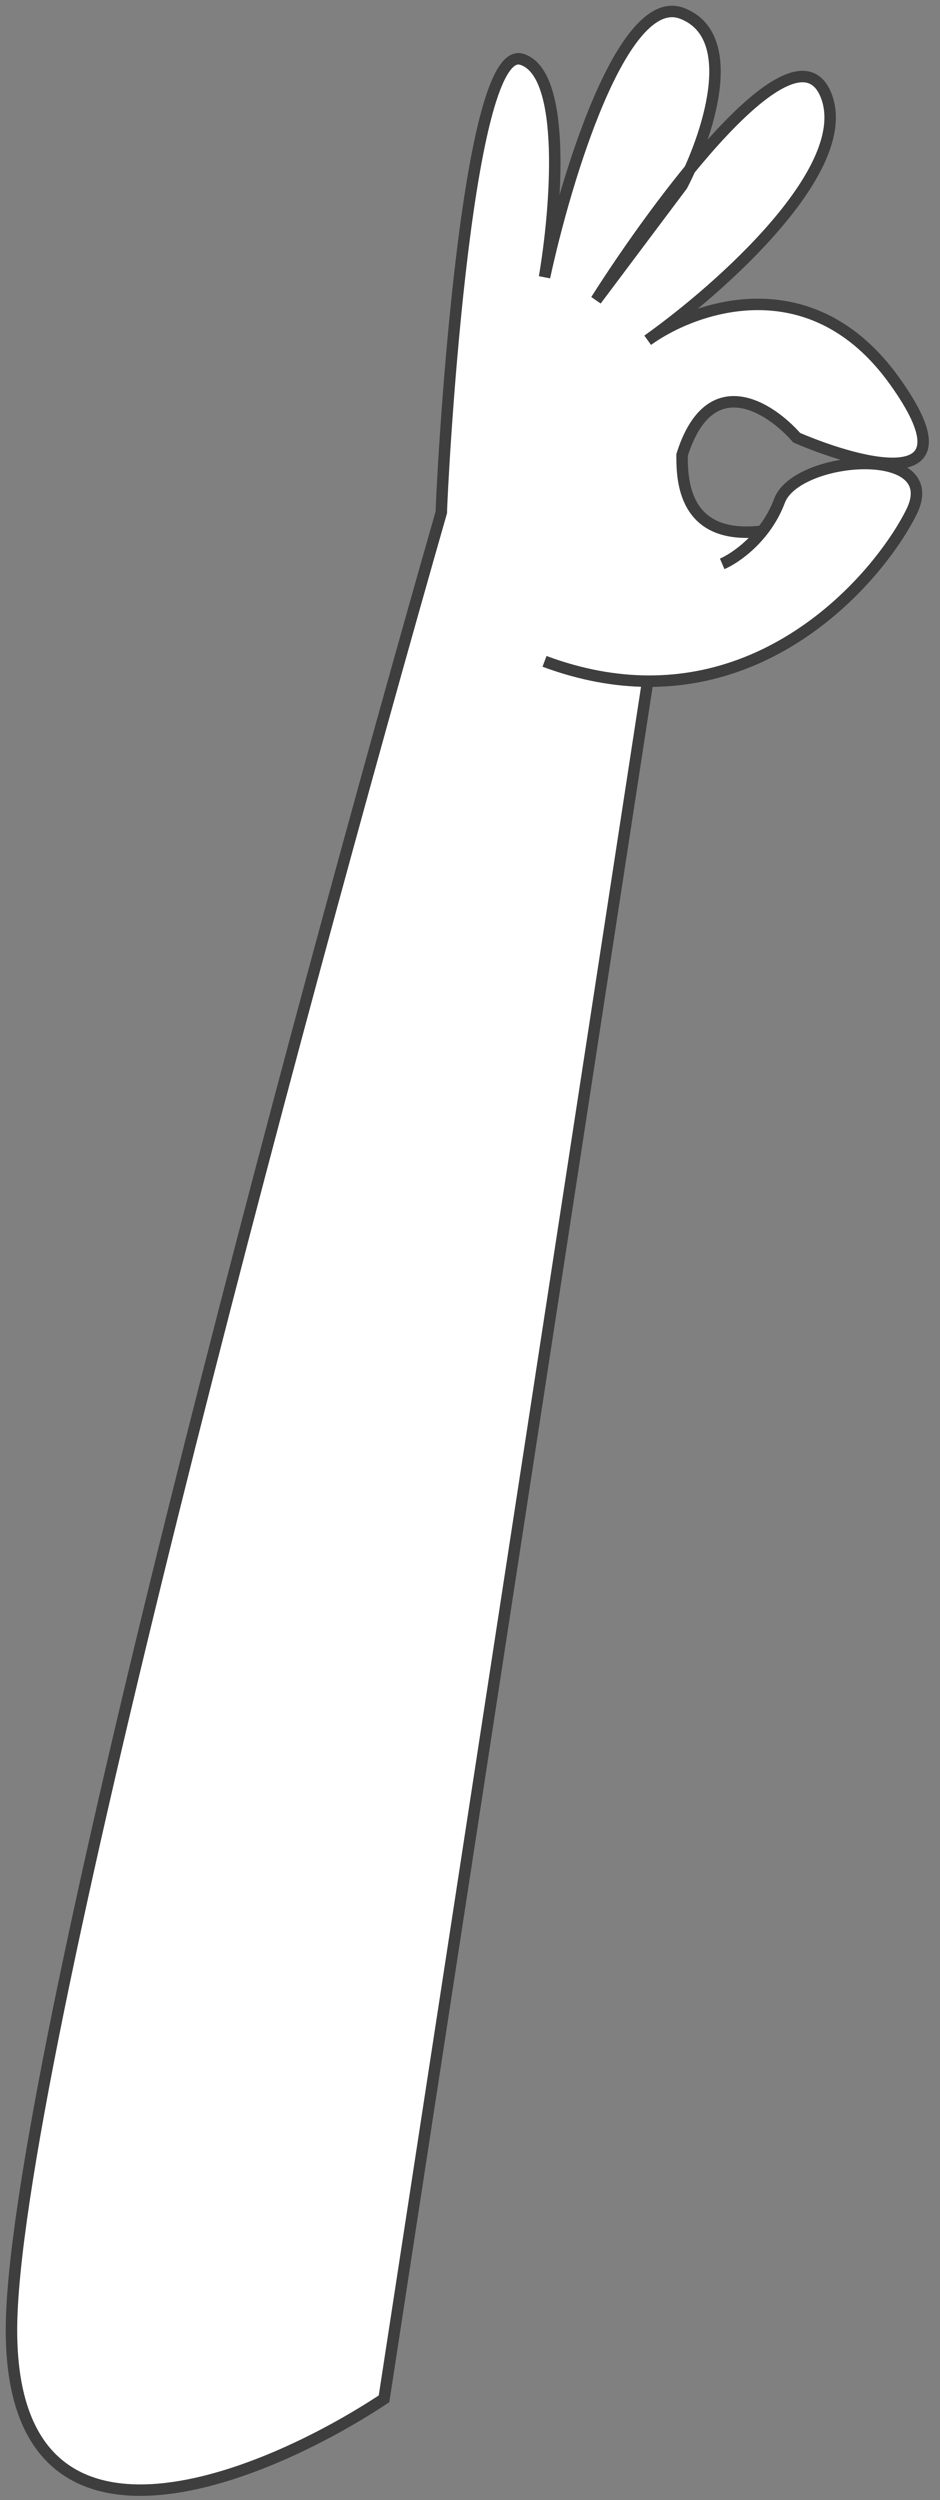
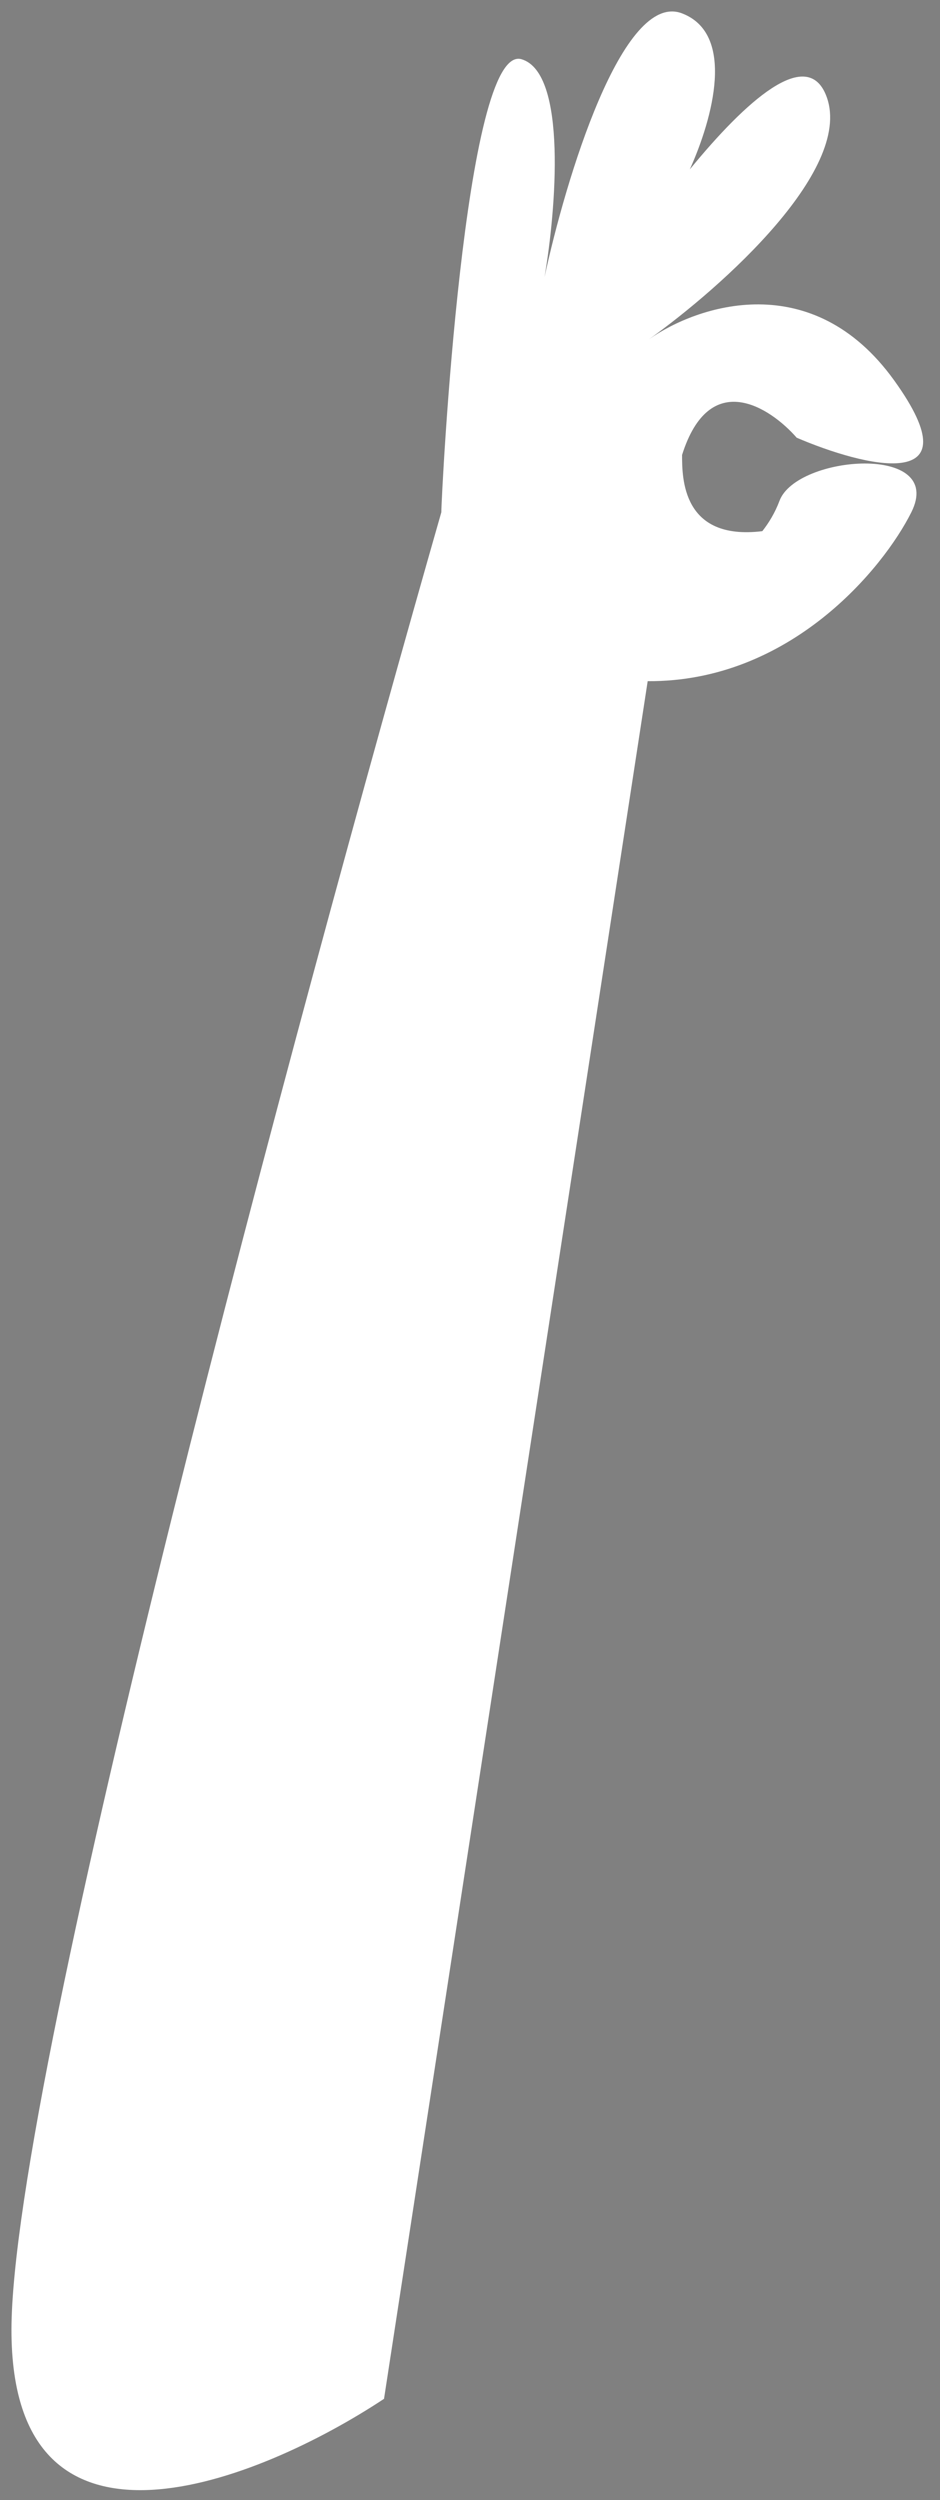
<svg xmlns="http://www.w3.org/2000/svg" width="82" height="218" viewBox="0 0 82 218" fill="none">
  <rect x="0" y="0" width="82" height="218" fill="#808080" stroke="none" />
  <path d="M38.5 44.666C38.5 43.166 40.5 3.666 45.5 5.166C49.5 6.366 48.5 18.333 47.5 24.167C49.333 15.667 54.3 -0.833 59.5 1.167C64.173 2.964 62.197 10.28 60.176 14.769C65.14 8.71 70.27 4.212 72 8.167C74.784 14.531 62.967 25.049 56.607 29.591C60.837 26.609 70.861 23.251 78 33.167C85.2 43.167 75.333 40.667 69.5 38.167C67.167 35.5 61.9 32.067 59.5 39.667C59.5 41.667 59.5 47.167 66.5 46.316C67.084 45.574 67.615 44.693 68 43.667C69.5 39.667 82.5 38.666 79.5 44.666C77.05 49.568 68.929 59.471 56.5 59.395L33.5 209.167C22.667 216.334 1 225.167 1 203.167C1 181.167 26 88.333 38.5 44.666Z" fill="white" />
-   <path d="M66.5 46.316C59.5 47.167 59.5 41.667 59.5 39.667C61.9 32.067 67.167 35.5 69.5 38.167C75.333 40.667 85.2 43.167 78 33.167C70.8 23.167 60.667 26.667 56.5 29.667C62.833 25.167 74.8 14.567 72 8.167C69.2 1.767 57.5 17.5 52 26.167L59.5 16.167C61.667 12 64.7 3.167 59.5 1.167C54.3 -0.833 49.333 15.667 47.5 24.167C48.5 18.333 49.5 6.366 45.5 5.166C40.5 3.666 38.5 43.166 38.5 44.666C26 88.333 1 181.167 1 203.167C1 225.167 22.667 216.334 33.5 209.167L56.5 59.395M63 49.167C64.167 48.667 66.8 46.867 68 43.667C69.5 39.667 82.5 38.666 79.5 44.666C77.05 49.568 68.929 59.471 56.5 59.395M47.5 57.667C50.707 58.858 53.712 59.377 56.5 59.395" stroke="#3E3E3E" />
</svg>